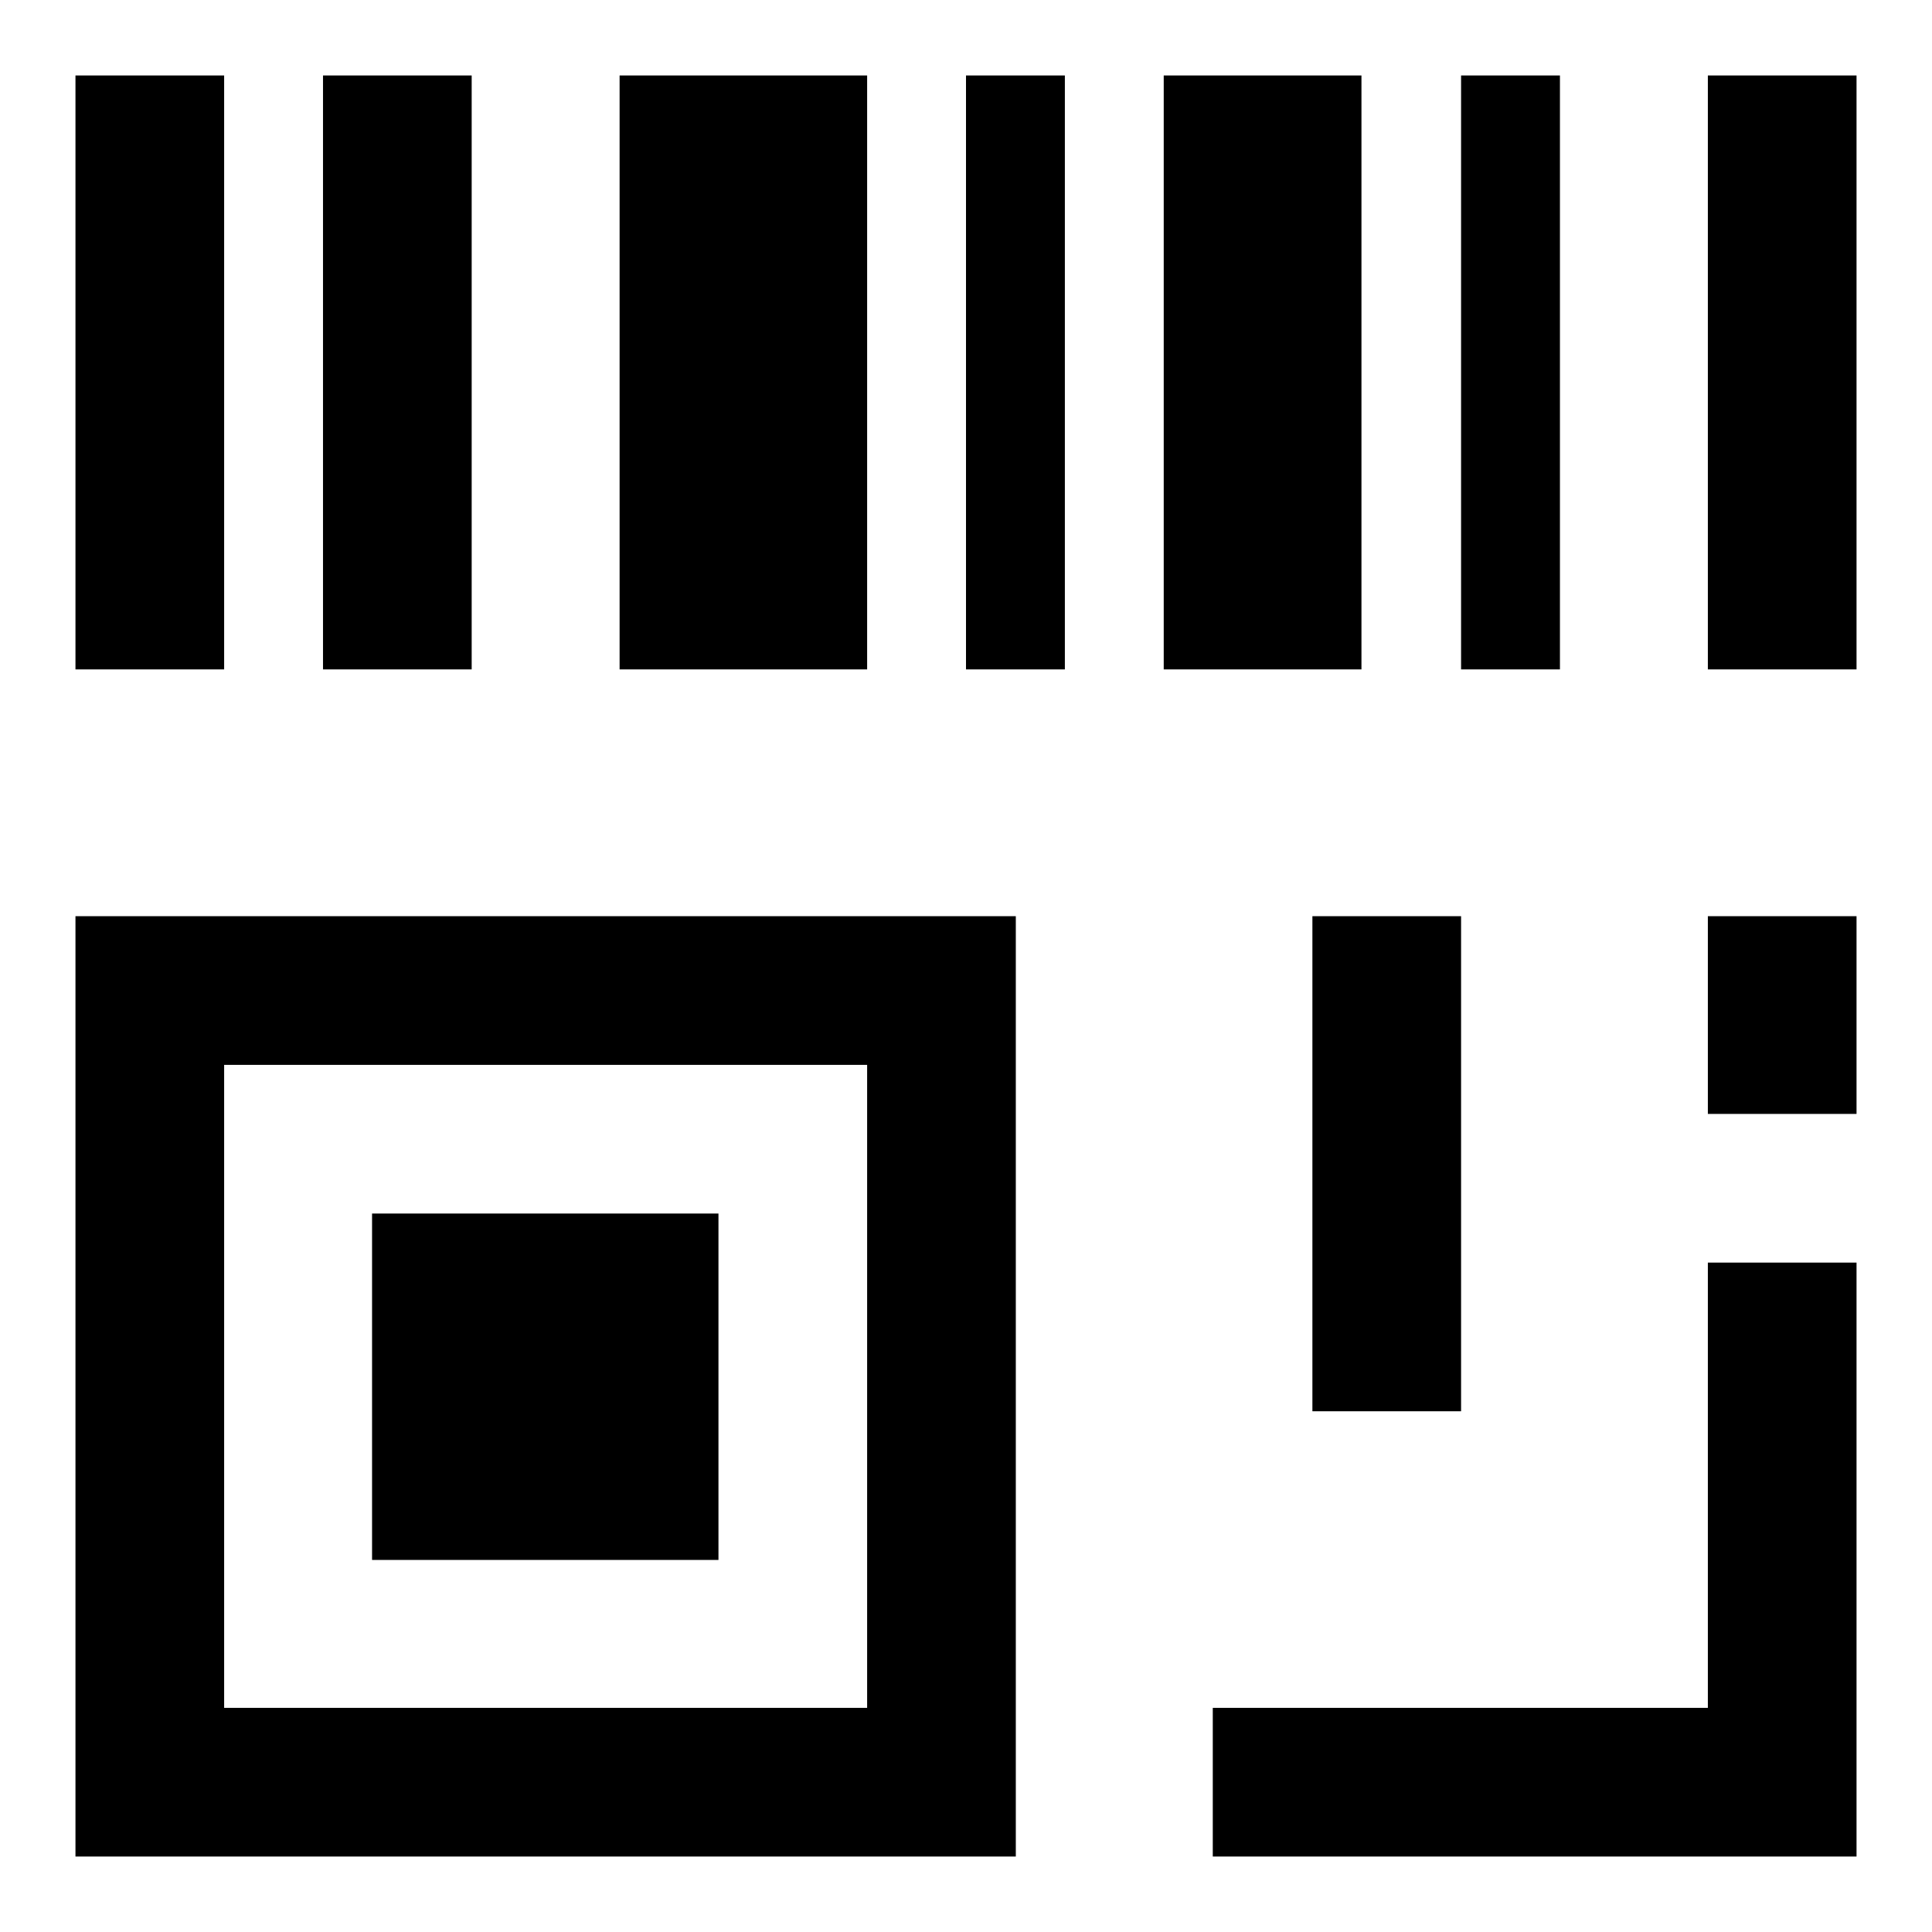
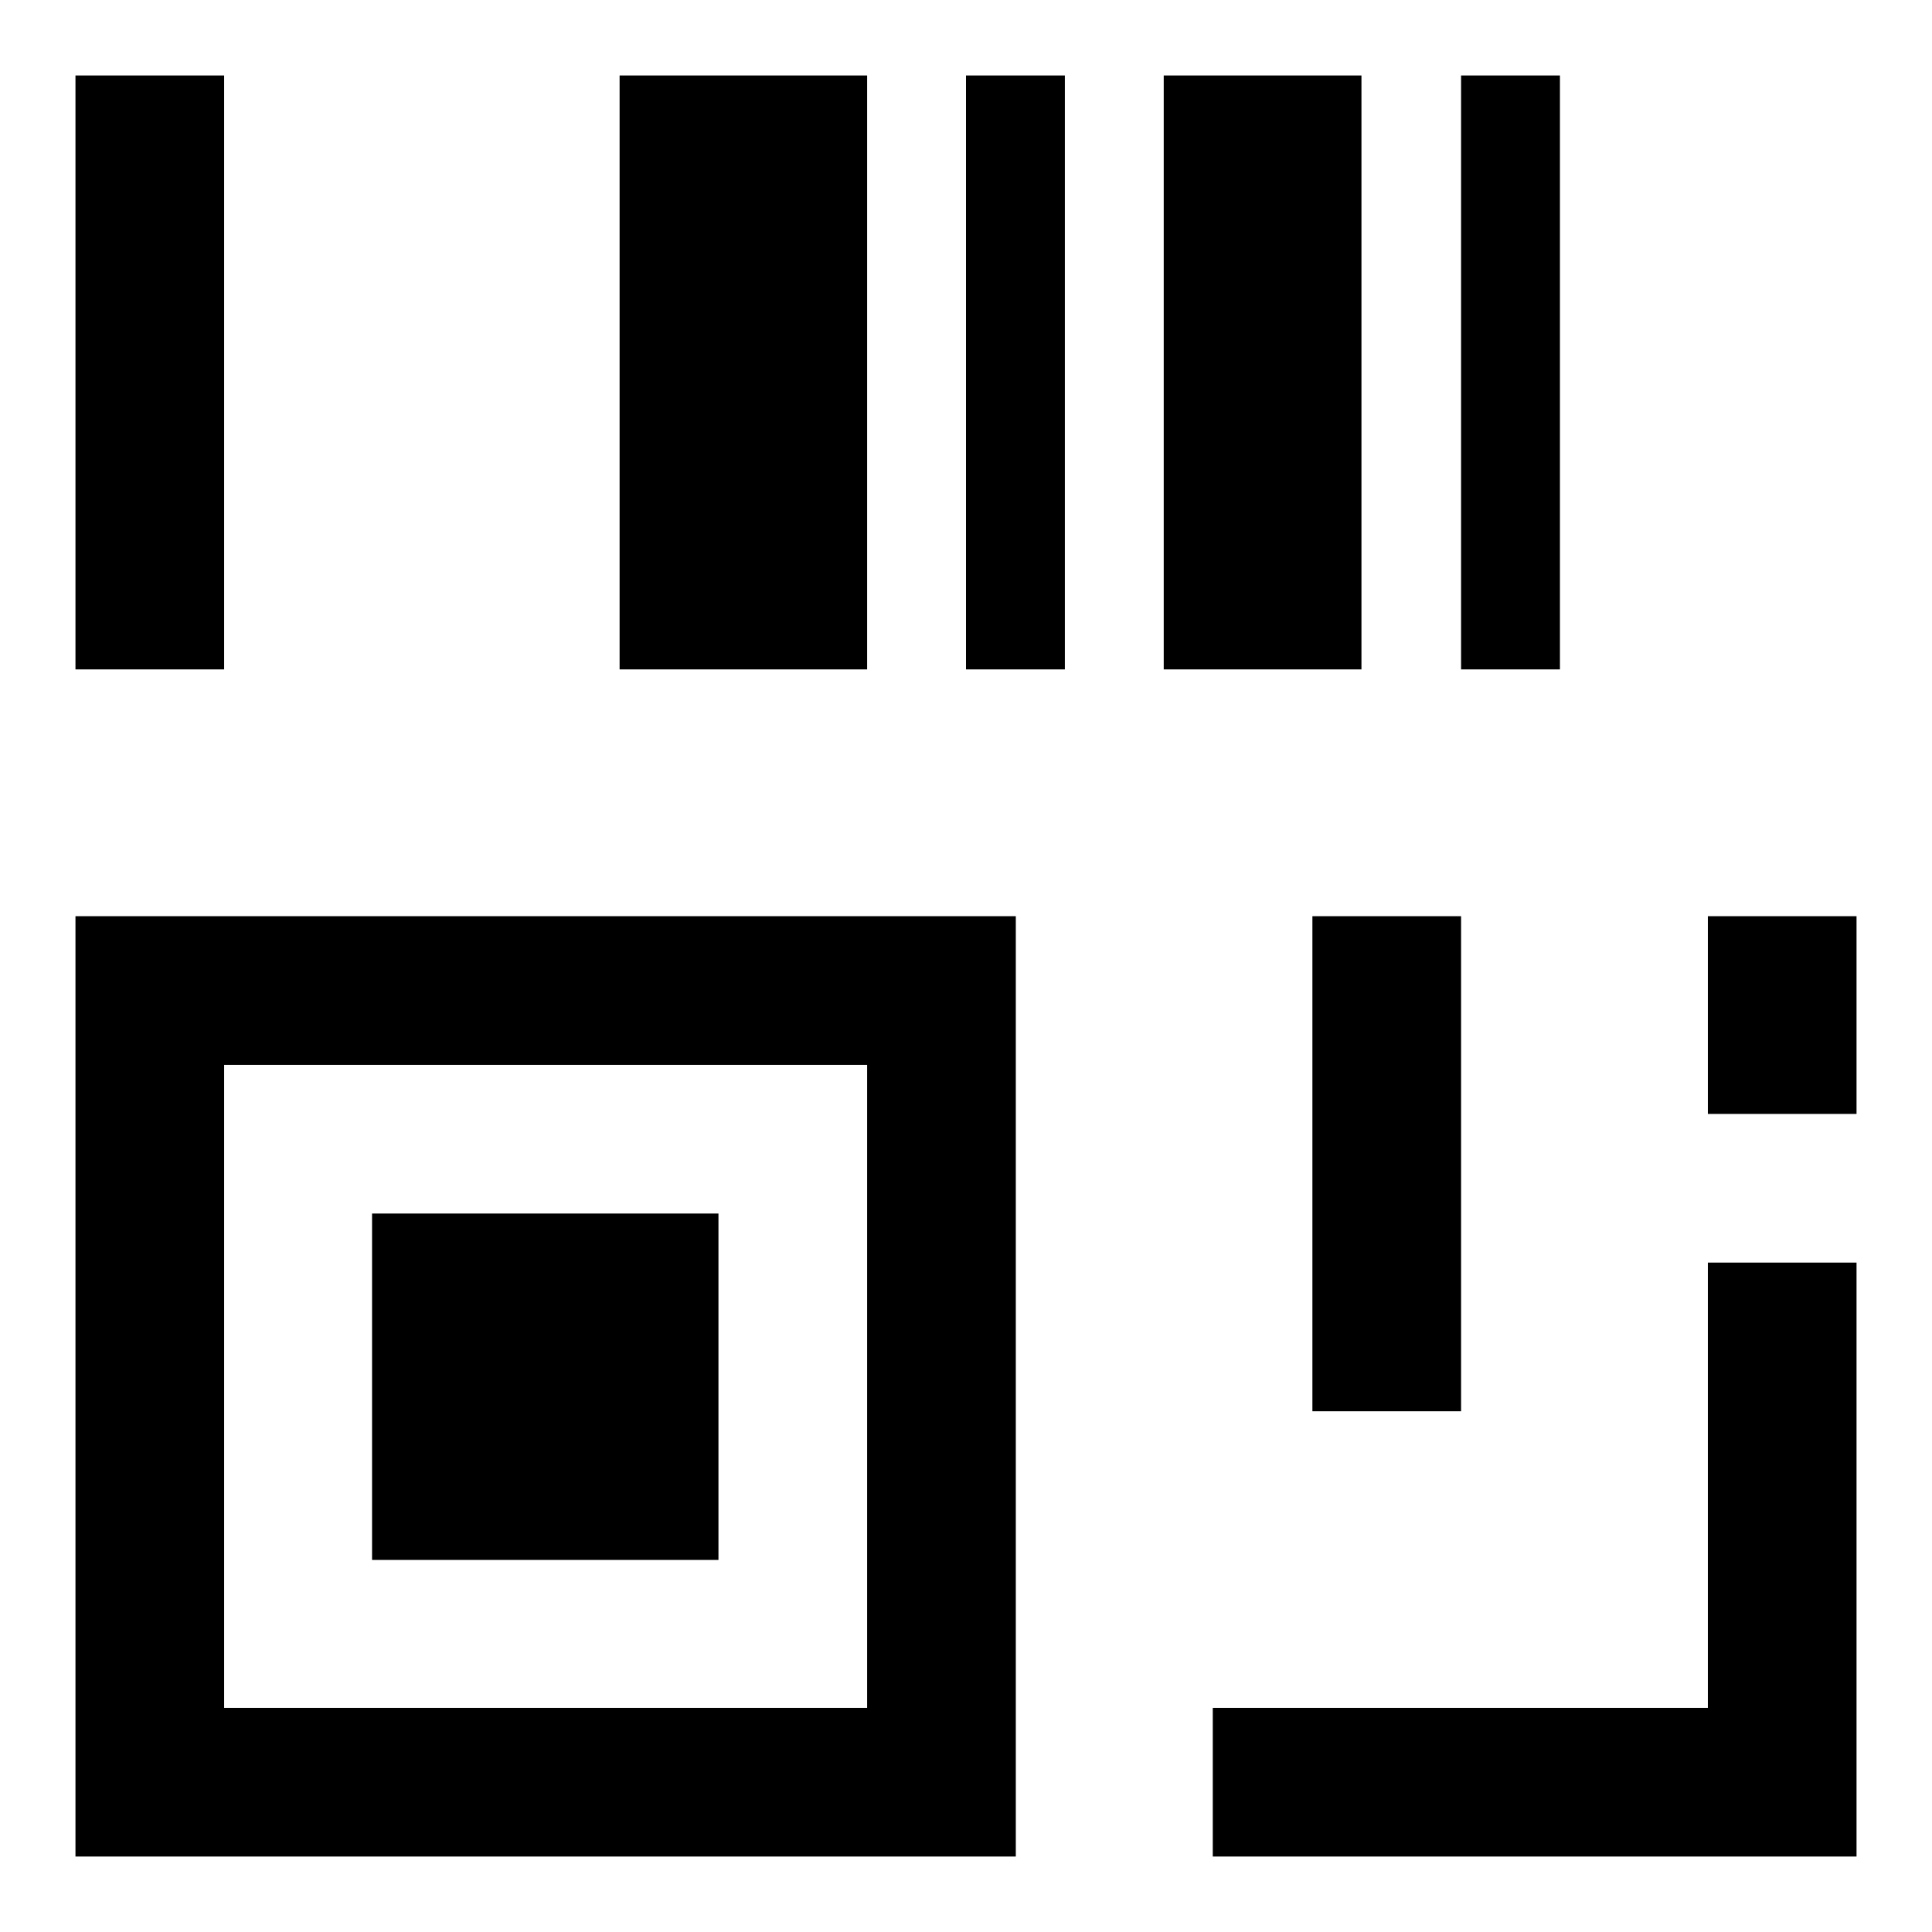
<svg xmlns="http://www.w3.org/2000/svg" version="1.1" x="0px" y="0px" viewBox="0 0 256 256" enable-background="new 0 0 256 256" xml:space="preserve">
  <g>
    <g>
      <path fill="#000000" d="M49.3,160.8h45.9v45.9H49.3V160.8z" />
      <path fill="#000000" d="M10,10h19.7v78.7H10V10z" />
-       <path fill="#000000" d="M42.8,10h19.7v78.7H42.8V10z" />
      <path fill="#000000" d="M82.1,10h32.8v78.7H82.1V10z" />
      <path fill="#000000" d="M193.6,10h13.1v78.7h-13.1V10z" />
      <path fill="#000000" d="M154.2,10h26.2v78.7h-26.2V10z" />
      <path fill="#000000" d="M10,246h124.6V121.4H10V246z M29.7,141.1h85.2v85.2H29.7V141.1z" />
      <path fill="#000000" d="M226.3,226.3h-65.6V246H246v-78.7h-19.7V226.3z" />
-       <path fill="#000000" d="M226.3,10H246v78.7h-19.7V10z" />
      <path fill="#000000" d="M226.3,121.4H246v26.2h-19.7V121.4L226.3,121.4z" />
      <path fill="#000000" d="M173.9,121.4h19.7V187h-19.7V121.4L173.9,121.4z" />
      <path fill="#000000" d="M128,10h13.1v78.7H128V10z" />
    </g>
  </g>
</svg>